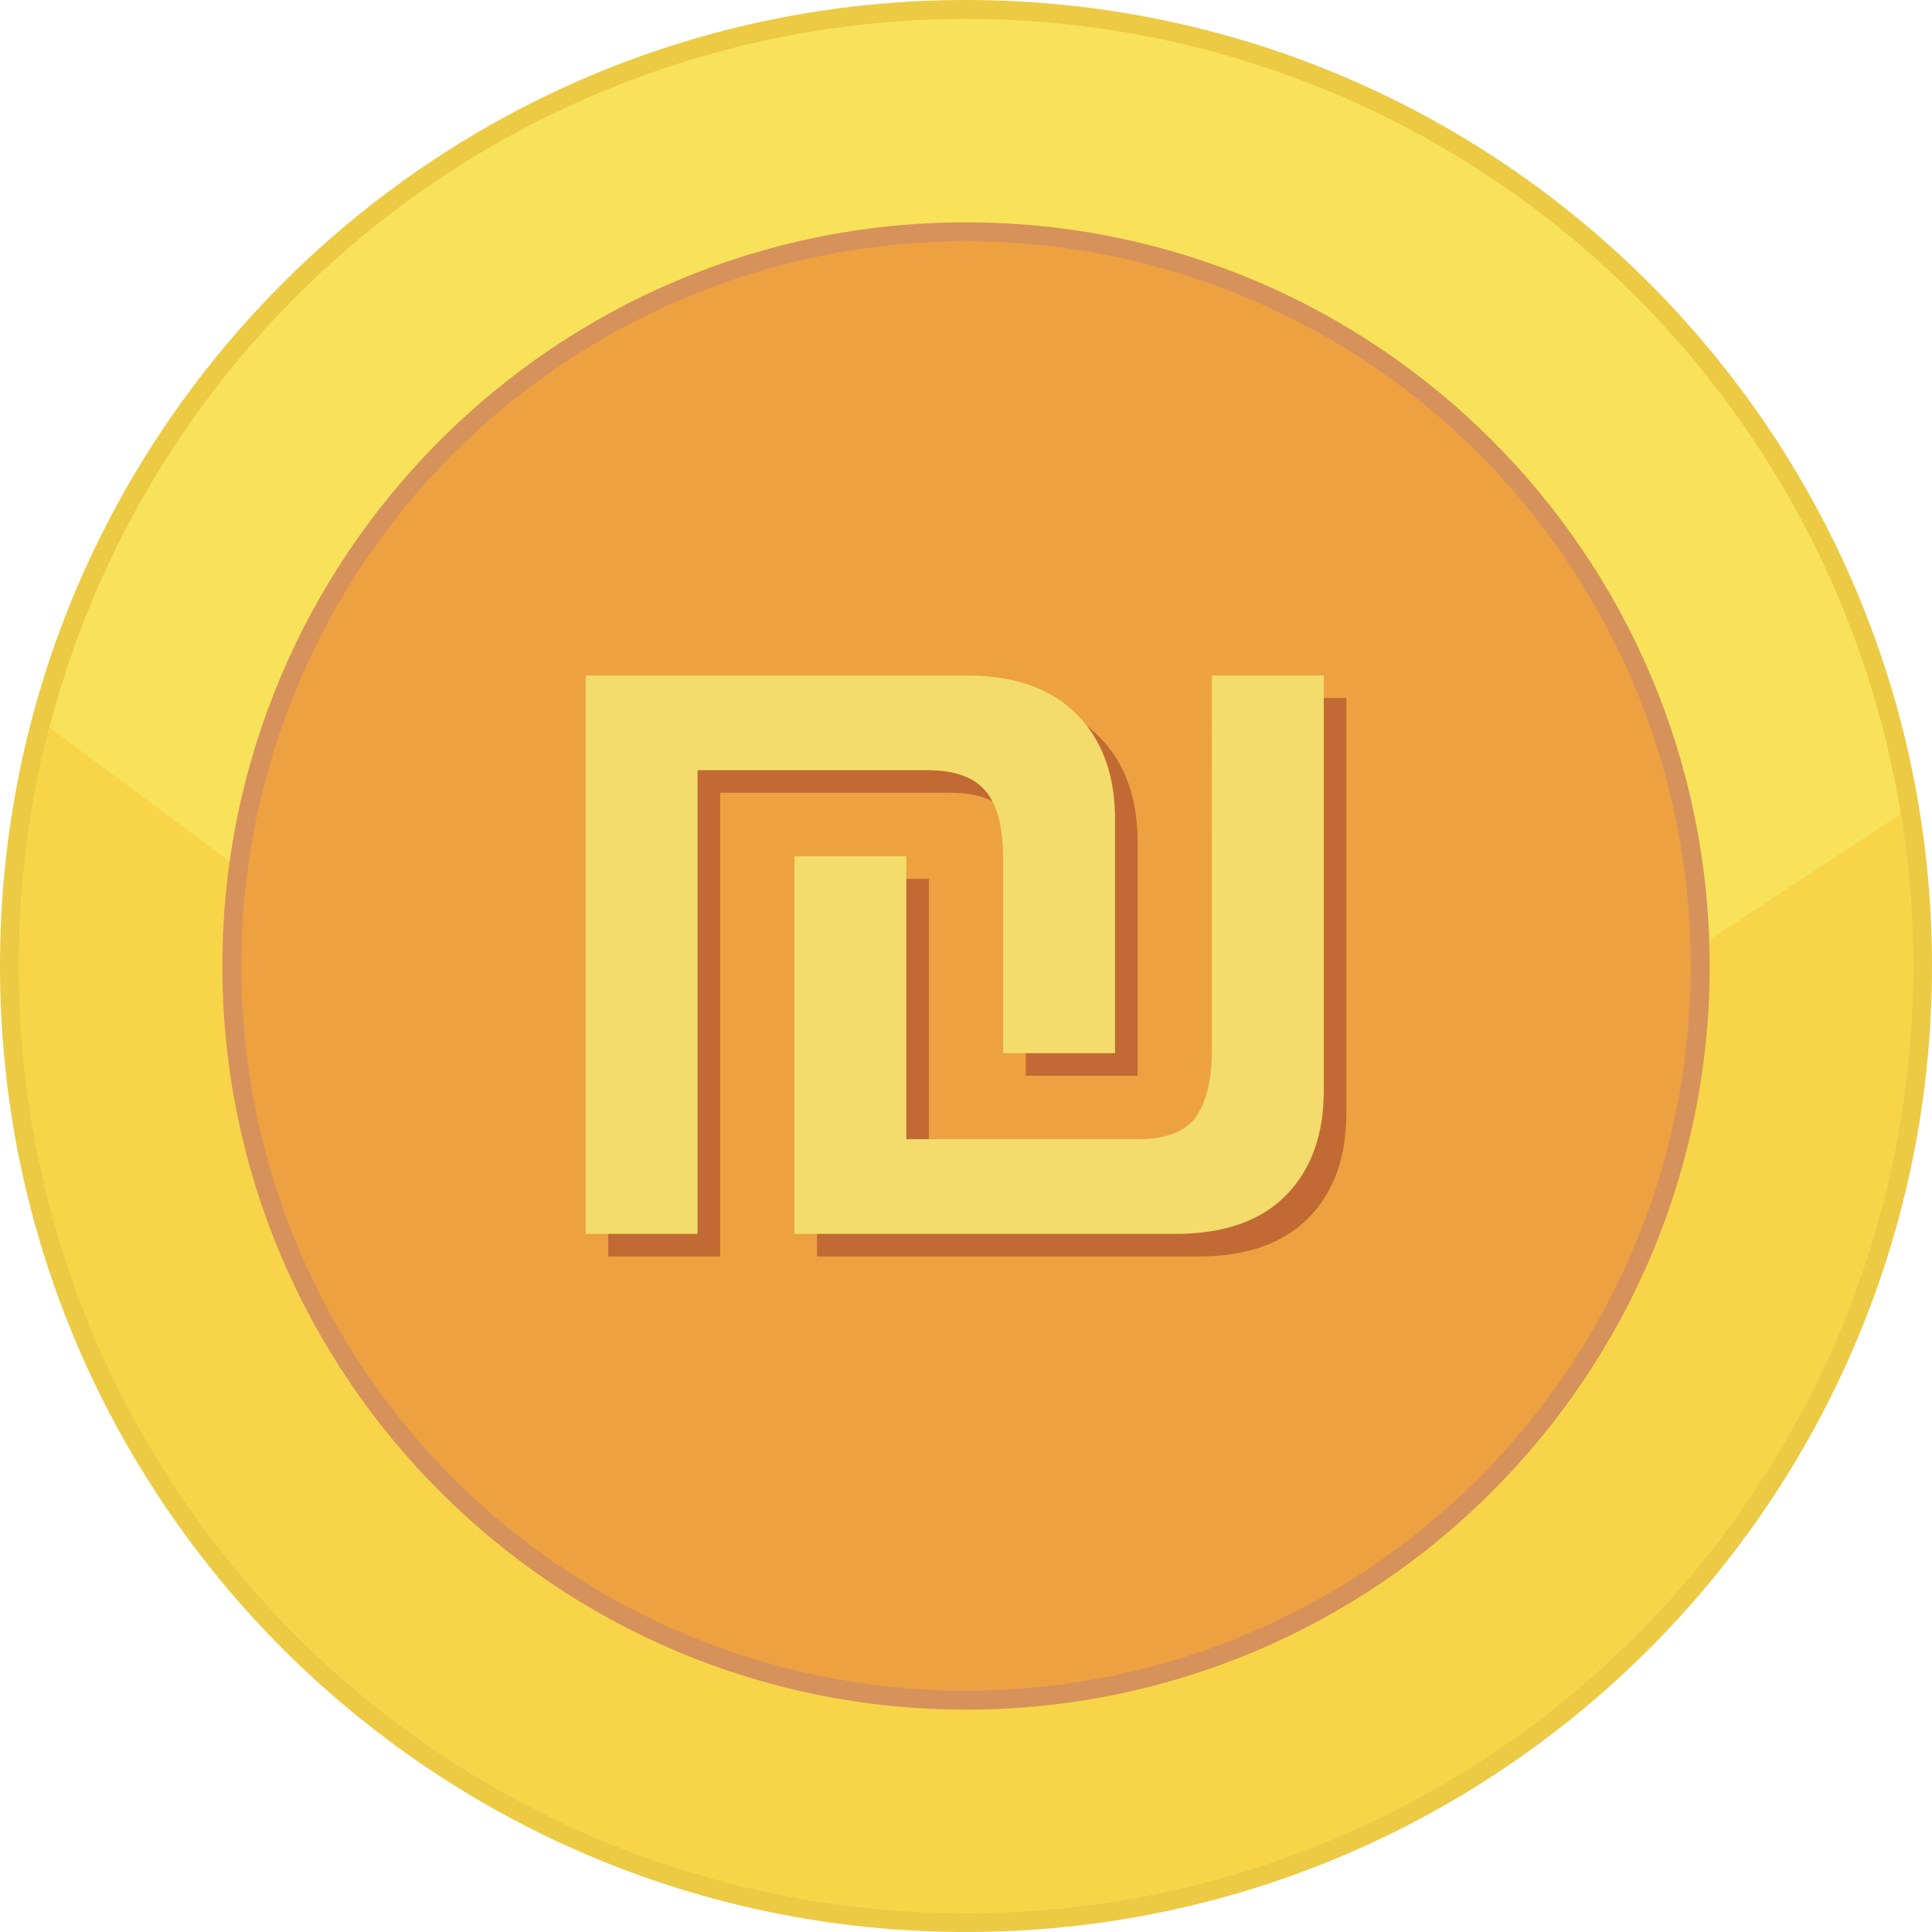
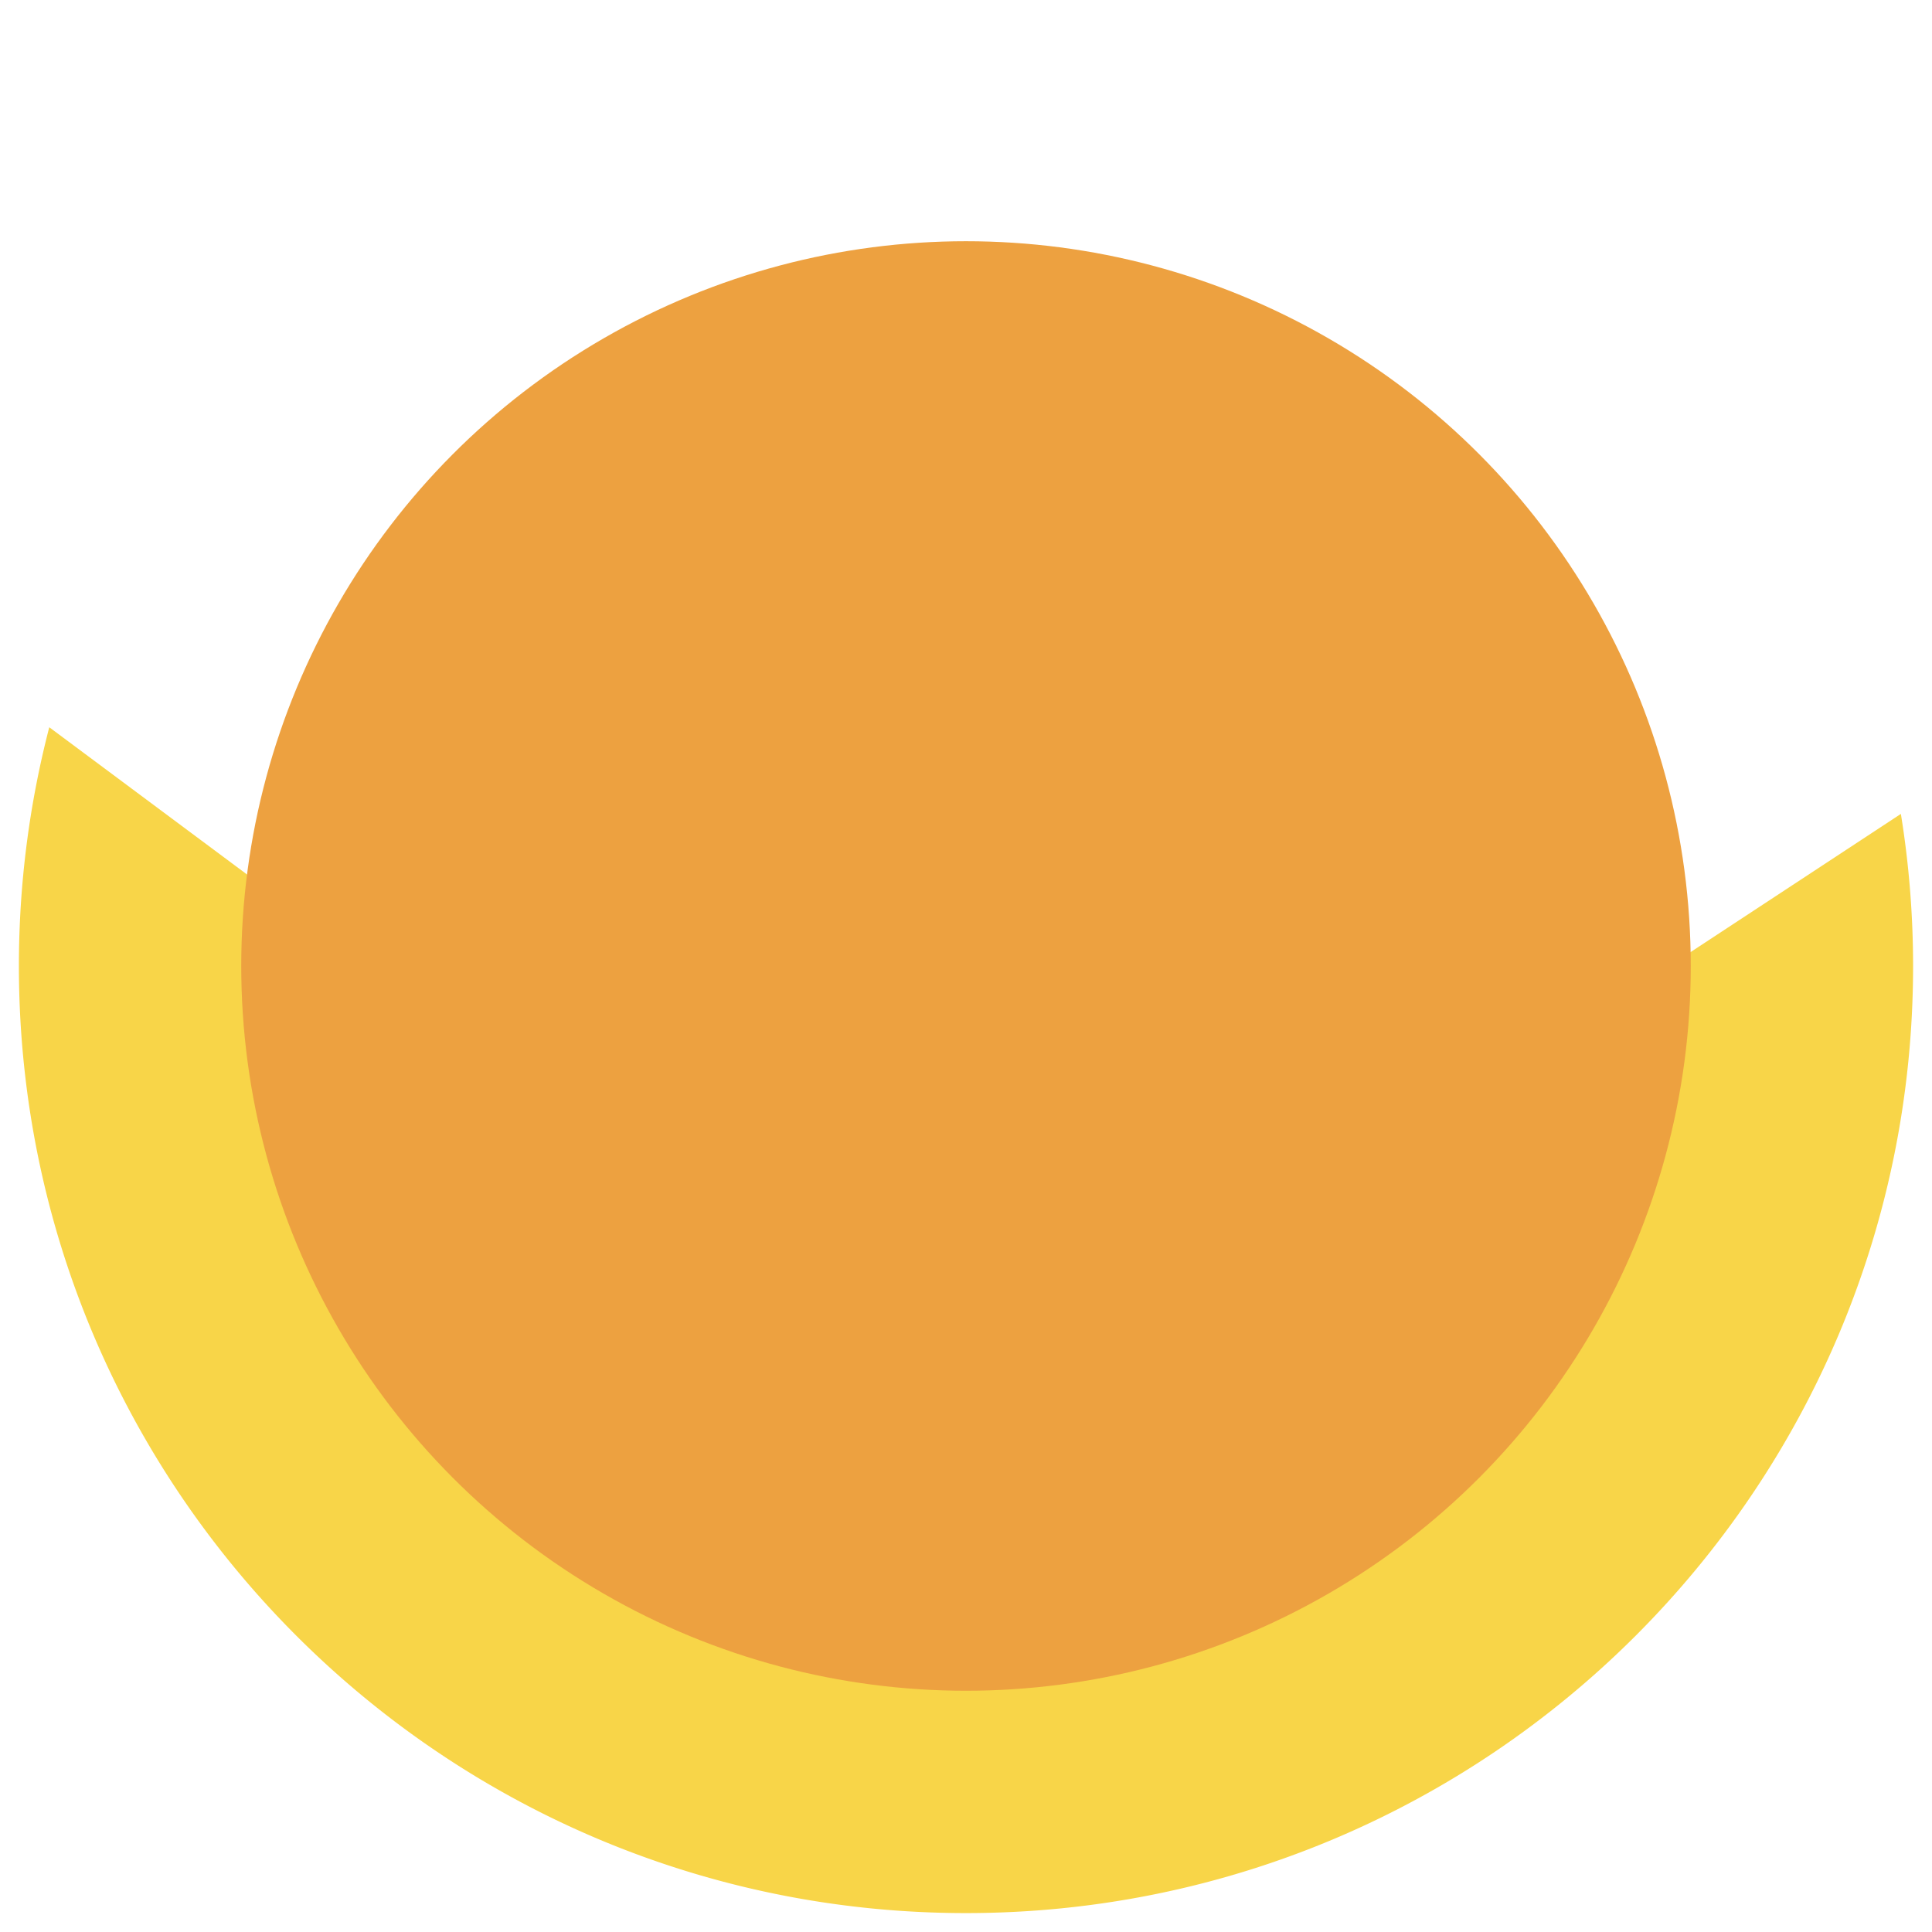
<svg xmlns="http://www.w3.org/2000/svg" shape-rendering="geometricPrecision" text-rendering="geometricPrecision" image-rendering="optimizeQuality" fill-rule="evenodd" clip-rule="evenodd" viewBox="0 0 512 511.995">
-   <path fill="#ECCA43" fill-rule="nonzero" d="M256 0c70.685 0 134.689 28.659 181.015 74.984C483.341 121.31 512 185.315 512 256c0 70.684-28.659 134.689-74.985 181.015-46.326 46.322-110.33 74.98-181.015 74.98-70.685 0-134.689-28.658-181.015-74.98C28.659 390.689 0 326.684 0 256c0-70.685 28.659-134.69 74.985-181.016C121.307 28.659 185.311 0 256 0z" />
-   <ellipse fill="#F7E259" cx="256" cy="255.998" rx="250.992" ry="250.991" />
  <path fill="#F8D548" d="M503.753 215.692A252.691 252.691 0 01506.989 256c0 138.614-112.371 250.988-250.989 250.988S5.007 394.614 5.007 256c0-21.857 2.801-43.056 8.051-63.271l246.435 183.476 244.26-160.513z" />
-   <path fill="#D7925B" fill-rule="nonzero" d="M256 58.922c54.414 0 103.688 22.061 139.353 57.725 35.664 35.661 57.725 84.935 57.725 139.349 0 54.417-22.061 103.692-57.725 139.352-35.665 35.664-84.939 57.726-139.353 57.726-54.414 0-103.688-22.062-139.349-57.726-35.664-35.664-57.725-84.938-57.725-139.352s22.061-103.688 57.725-139.349C152.312 80.983 201.586 58.922 256 58.922z" />
  <circle fill="#EDA140" cx="256.001" cy="255.997" r="192.069" />
-   <path fill="#C26A34" fill-rule="nonzero" d="M216.509 332.984V232.898h29.654v74.994h61.07c7.794 0 13.069-2.043 15.826-6.131 2.708-4.087 4.086-9.885 4.086-17.299v-99.469h29.656V295.06c0 11.691-3.375 20.958-10.075 27.754-6.749 6.796-16.491 10.17-29.323 10.17H216.509zm84.973-109.876v61.972h-29.655v-51.516c0-8.317-1.569-14.306-4.658-17.965-3.089-3.659-8.221-5.513-15.397-5.513h-60.927v122.898H161.19V184.993h100.895c12.736 0 22.478 3.422 29.227 10.265 6.796 6.844 10.17 16.111 10.17 27.85z" />
-   <path fill="#F3DC6B" fill-rule="nonzero" d="M210.525 327.001V226.914h29.655v74.994h61.069c7.794 0 13.069-2.043 15.826-6.131 2.708-4.086 4.087-9.884 4.087-17.298V179.01h29.655v110.067c0 11.691-3.374 20.957-10.075 27.753-6.749 6.797-16.491 10.171-29.322 10.171H210.525zm84.973-109.876v61.972h-29.655V227.58c0-8.317-1.568-14.305-4.657-17.964-3.089-3.66-8.221-5.513-15.398-5.513h-60.926v122.898h-29.656V179.01h100.895c12.737 0 22.479 3.422 29.228 10.265 6.796 6.844 10.169 16.11 10.169 27.85z" />
</svg>